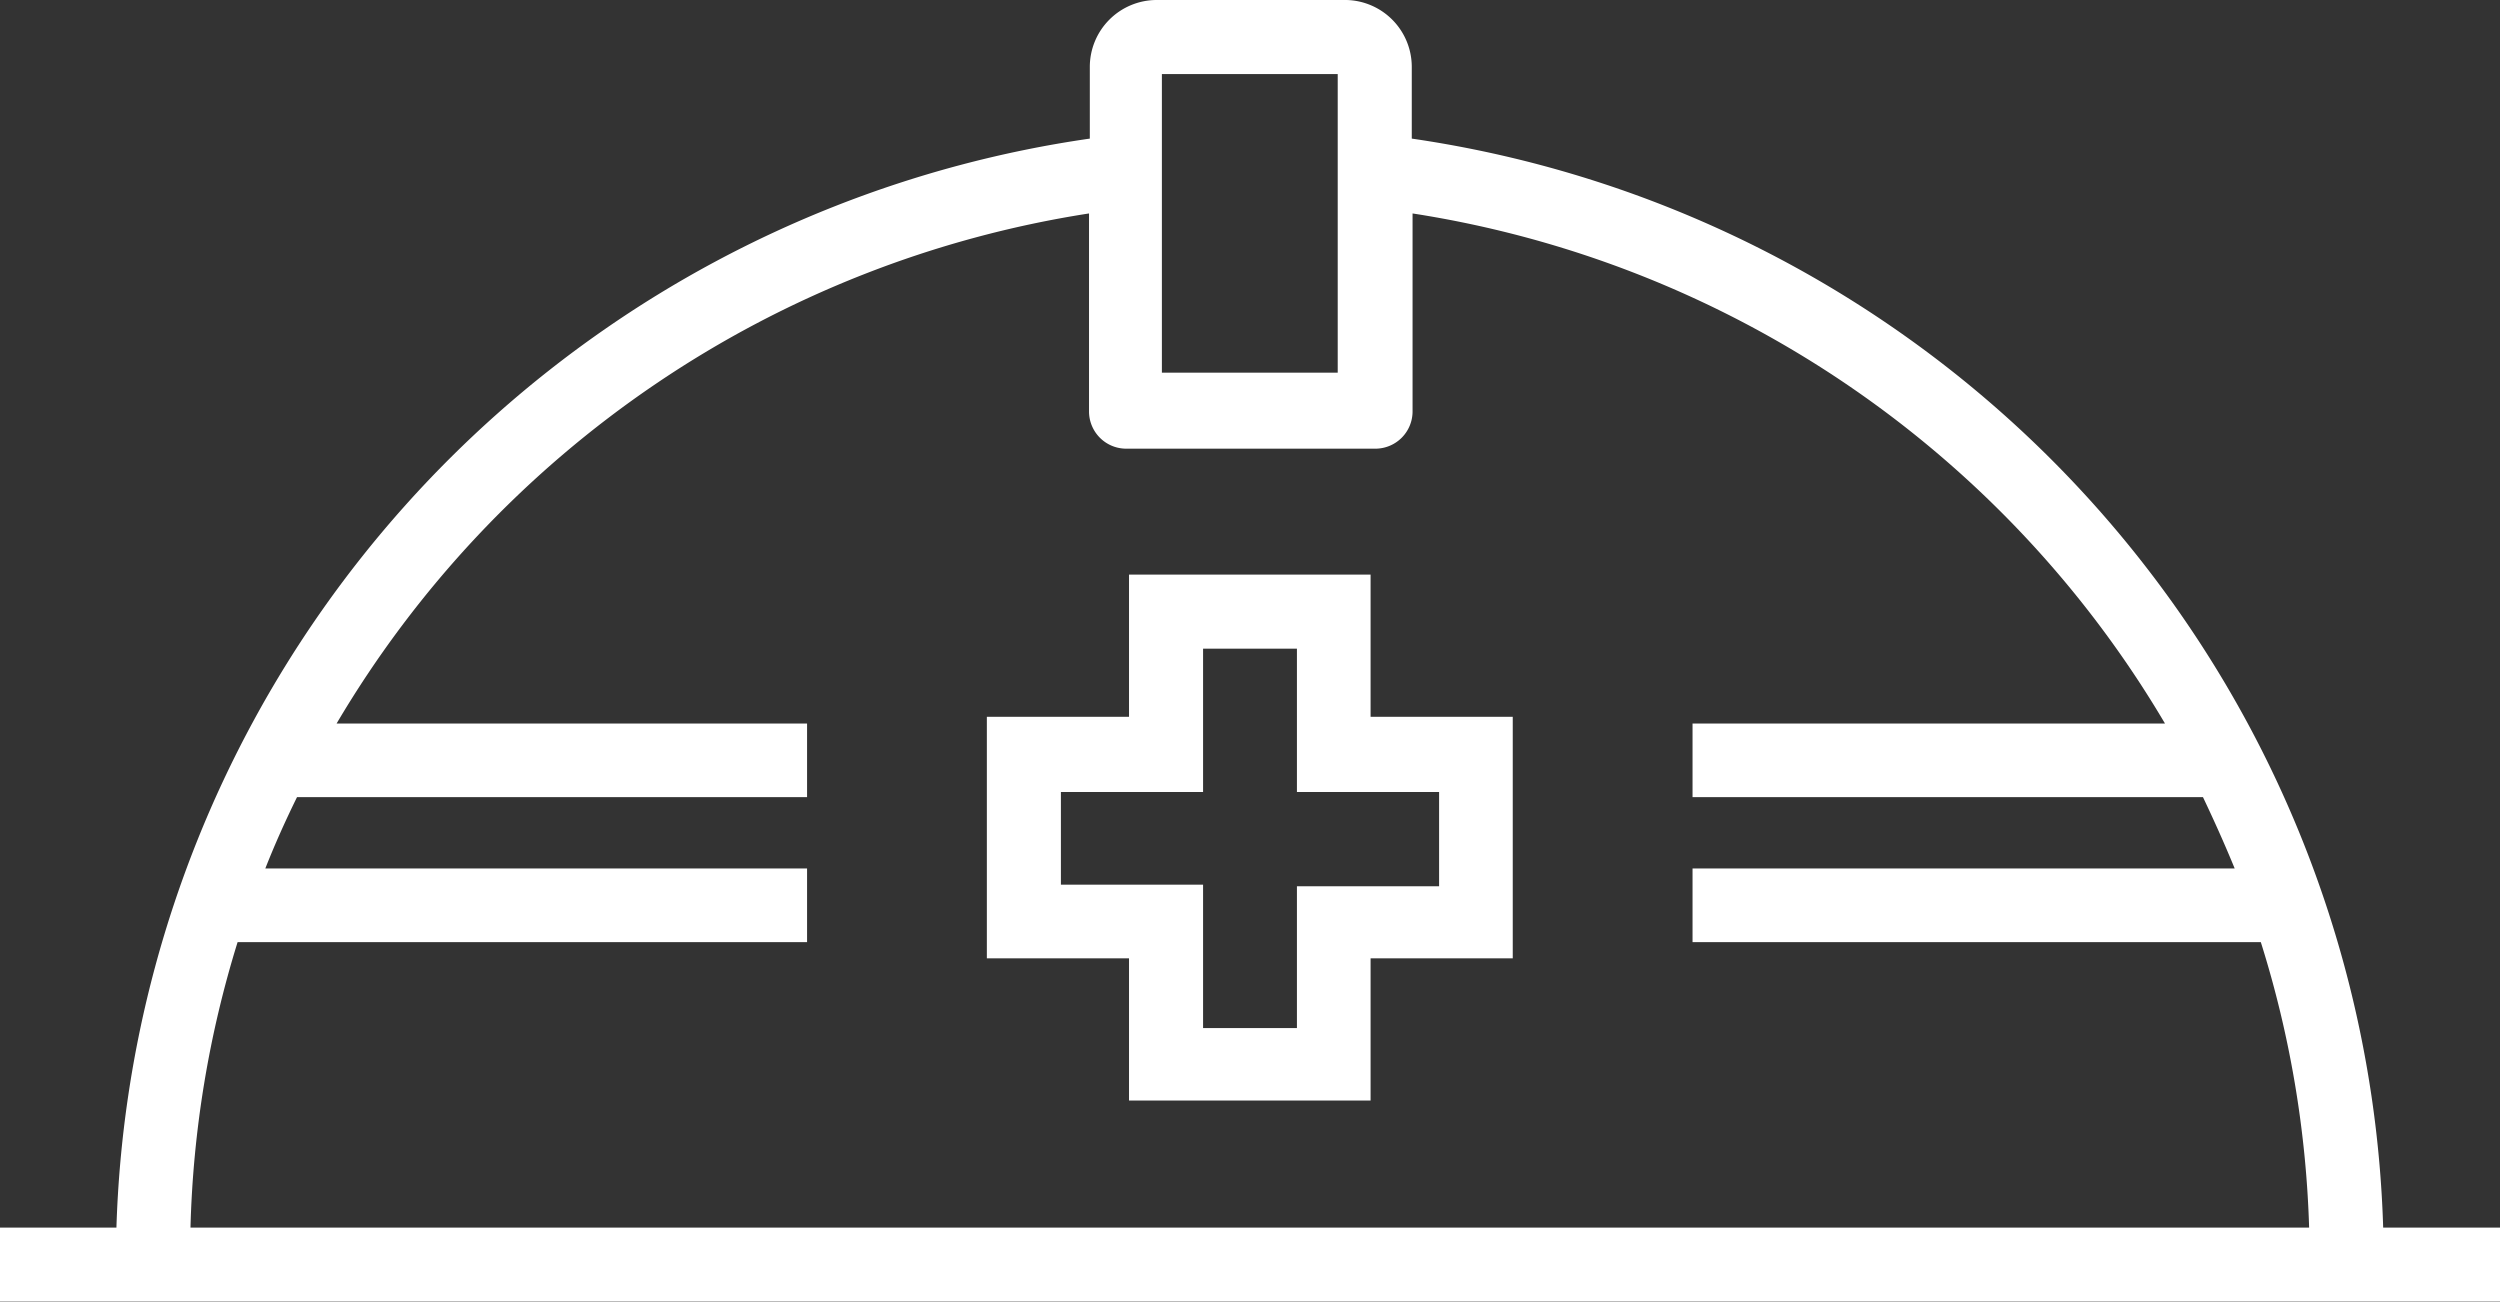
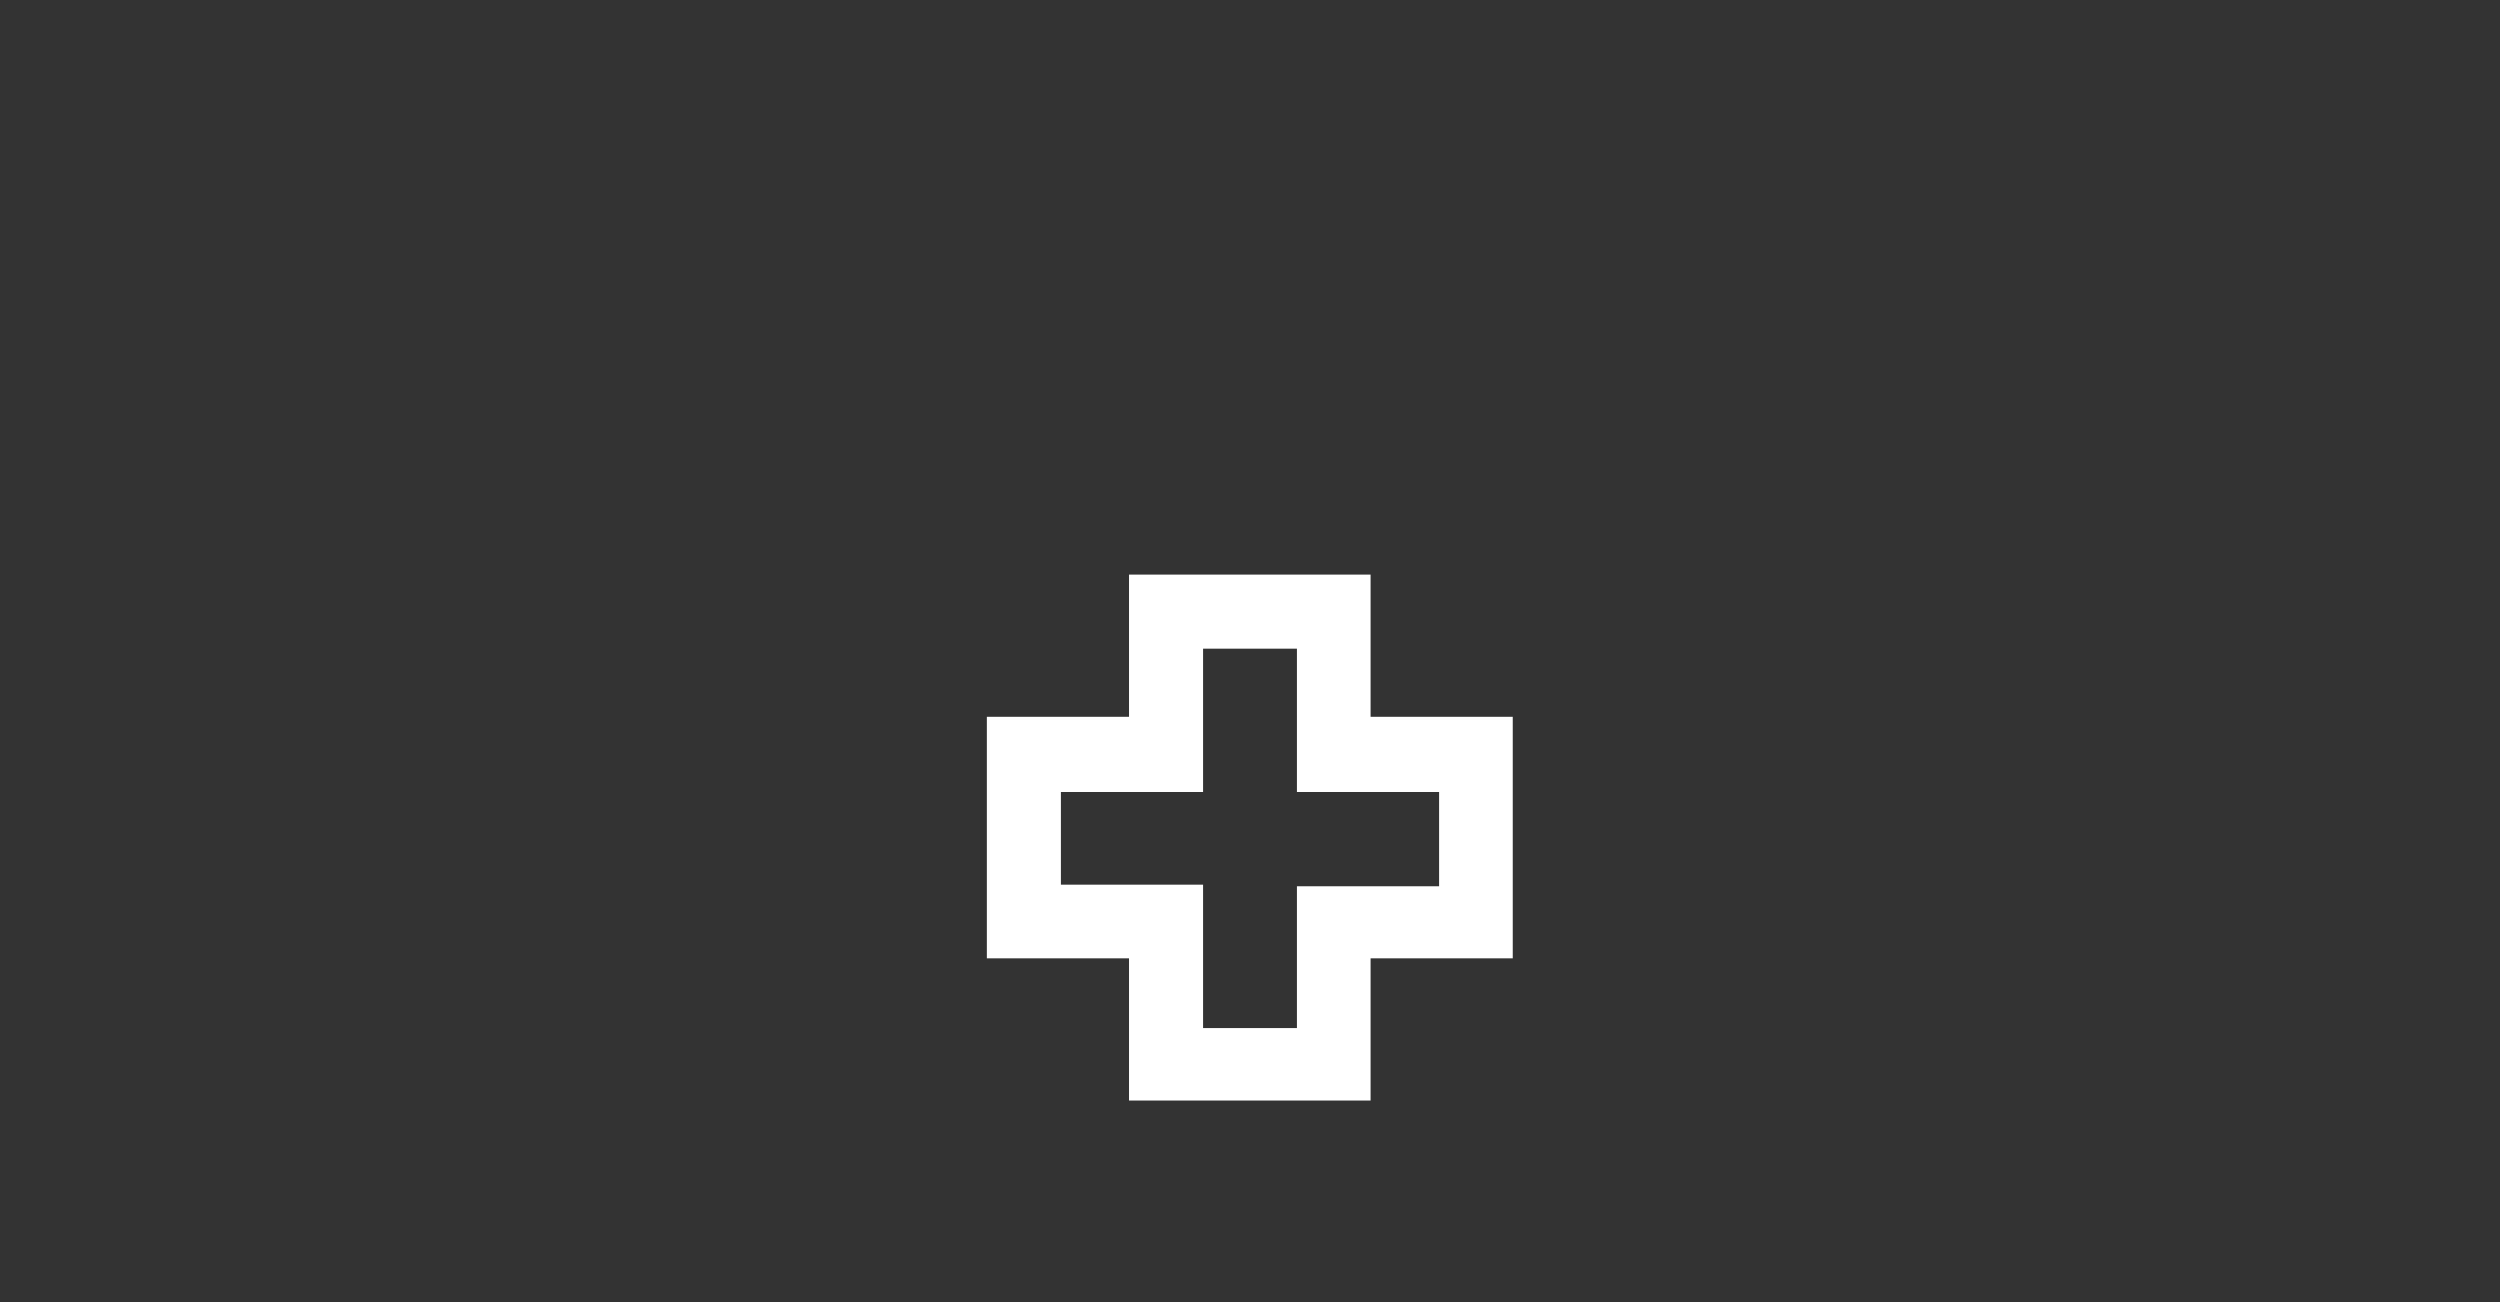
<svg xmlns="http://www.w3.org/2000/svg" viewBox="0 0 63.13 32.89">
  <rect x="0" y="0" width="63.13" height="32.89" fill="#333333" stroke="none" />
  <defs>
    <style>.cls-1{fill:#fff;}</style>
  </defs>
  <g id="レイヤー_2" data-name="レイヤー 2">
    <g id="レイヤー_1-2" data-name="レイヤー 1">
      <path class="cls-1" d="M34.61,14.51h-6.1V18.1H24.92v6.1h3.59v3.59h6.1V24.2H38.2V18.1H34.61ZM36.34,20v2.38H32.75v3.58H30.38V22.34H26.79V20h3.59V16.38h2.37V20Z" />
-       <path class="cls-1" d="M60.18,31A28.67,28.67,0,0,0,35.65,3.5V1.69A1.69,1.69,0,0,0,34,0h-4.8a1.69,1.69,0,0,0-1.68,1.69V3.5A28.68,28.68,0,0,0,2.94,31H0v1.87H63.13V31ZM29.34,1.87h4.44V9.41H29.34ZM6,23.79H20.38V21.93H6.7c.24-.61.51-1.21.8-1.8H20.38V18.27H8.5a26.85,26.85,0,0,1,19-12.88v5a.94.94,0,0,0,.93.94h6.3a.94.94,0,0,0,.94-.94V5.39a26.83,26.83,0,0,1,19,12.88H42.74v1.86H55.63c.28.59.55,1.19.8,1.8H42.74v1.86H57.09A26.64,26.64,0,0,1,58.31,31H4.81A26.65,26.65,0,0,1,6,23.79Z" />
    </g>
  </g>
</svg>